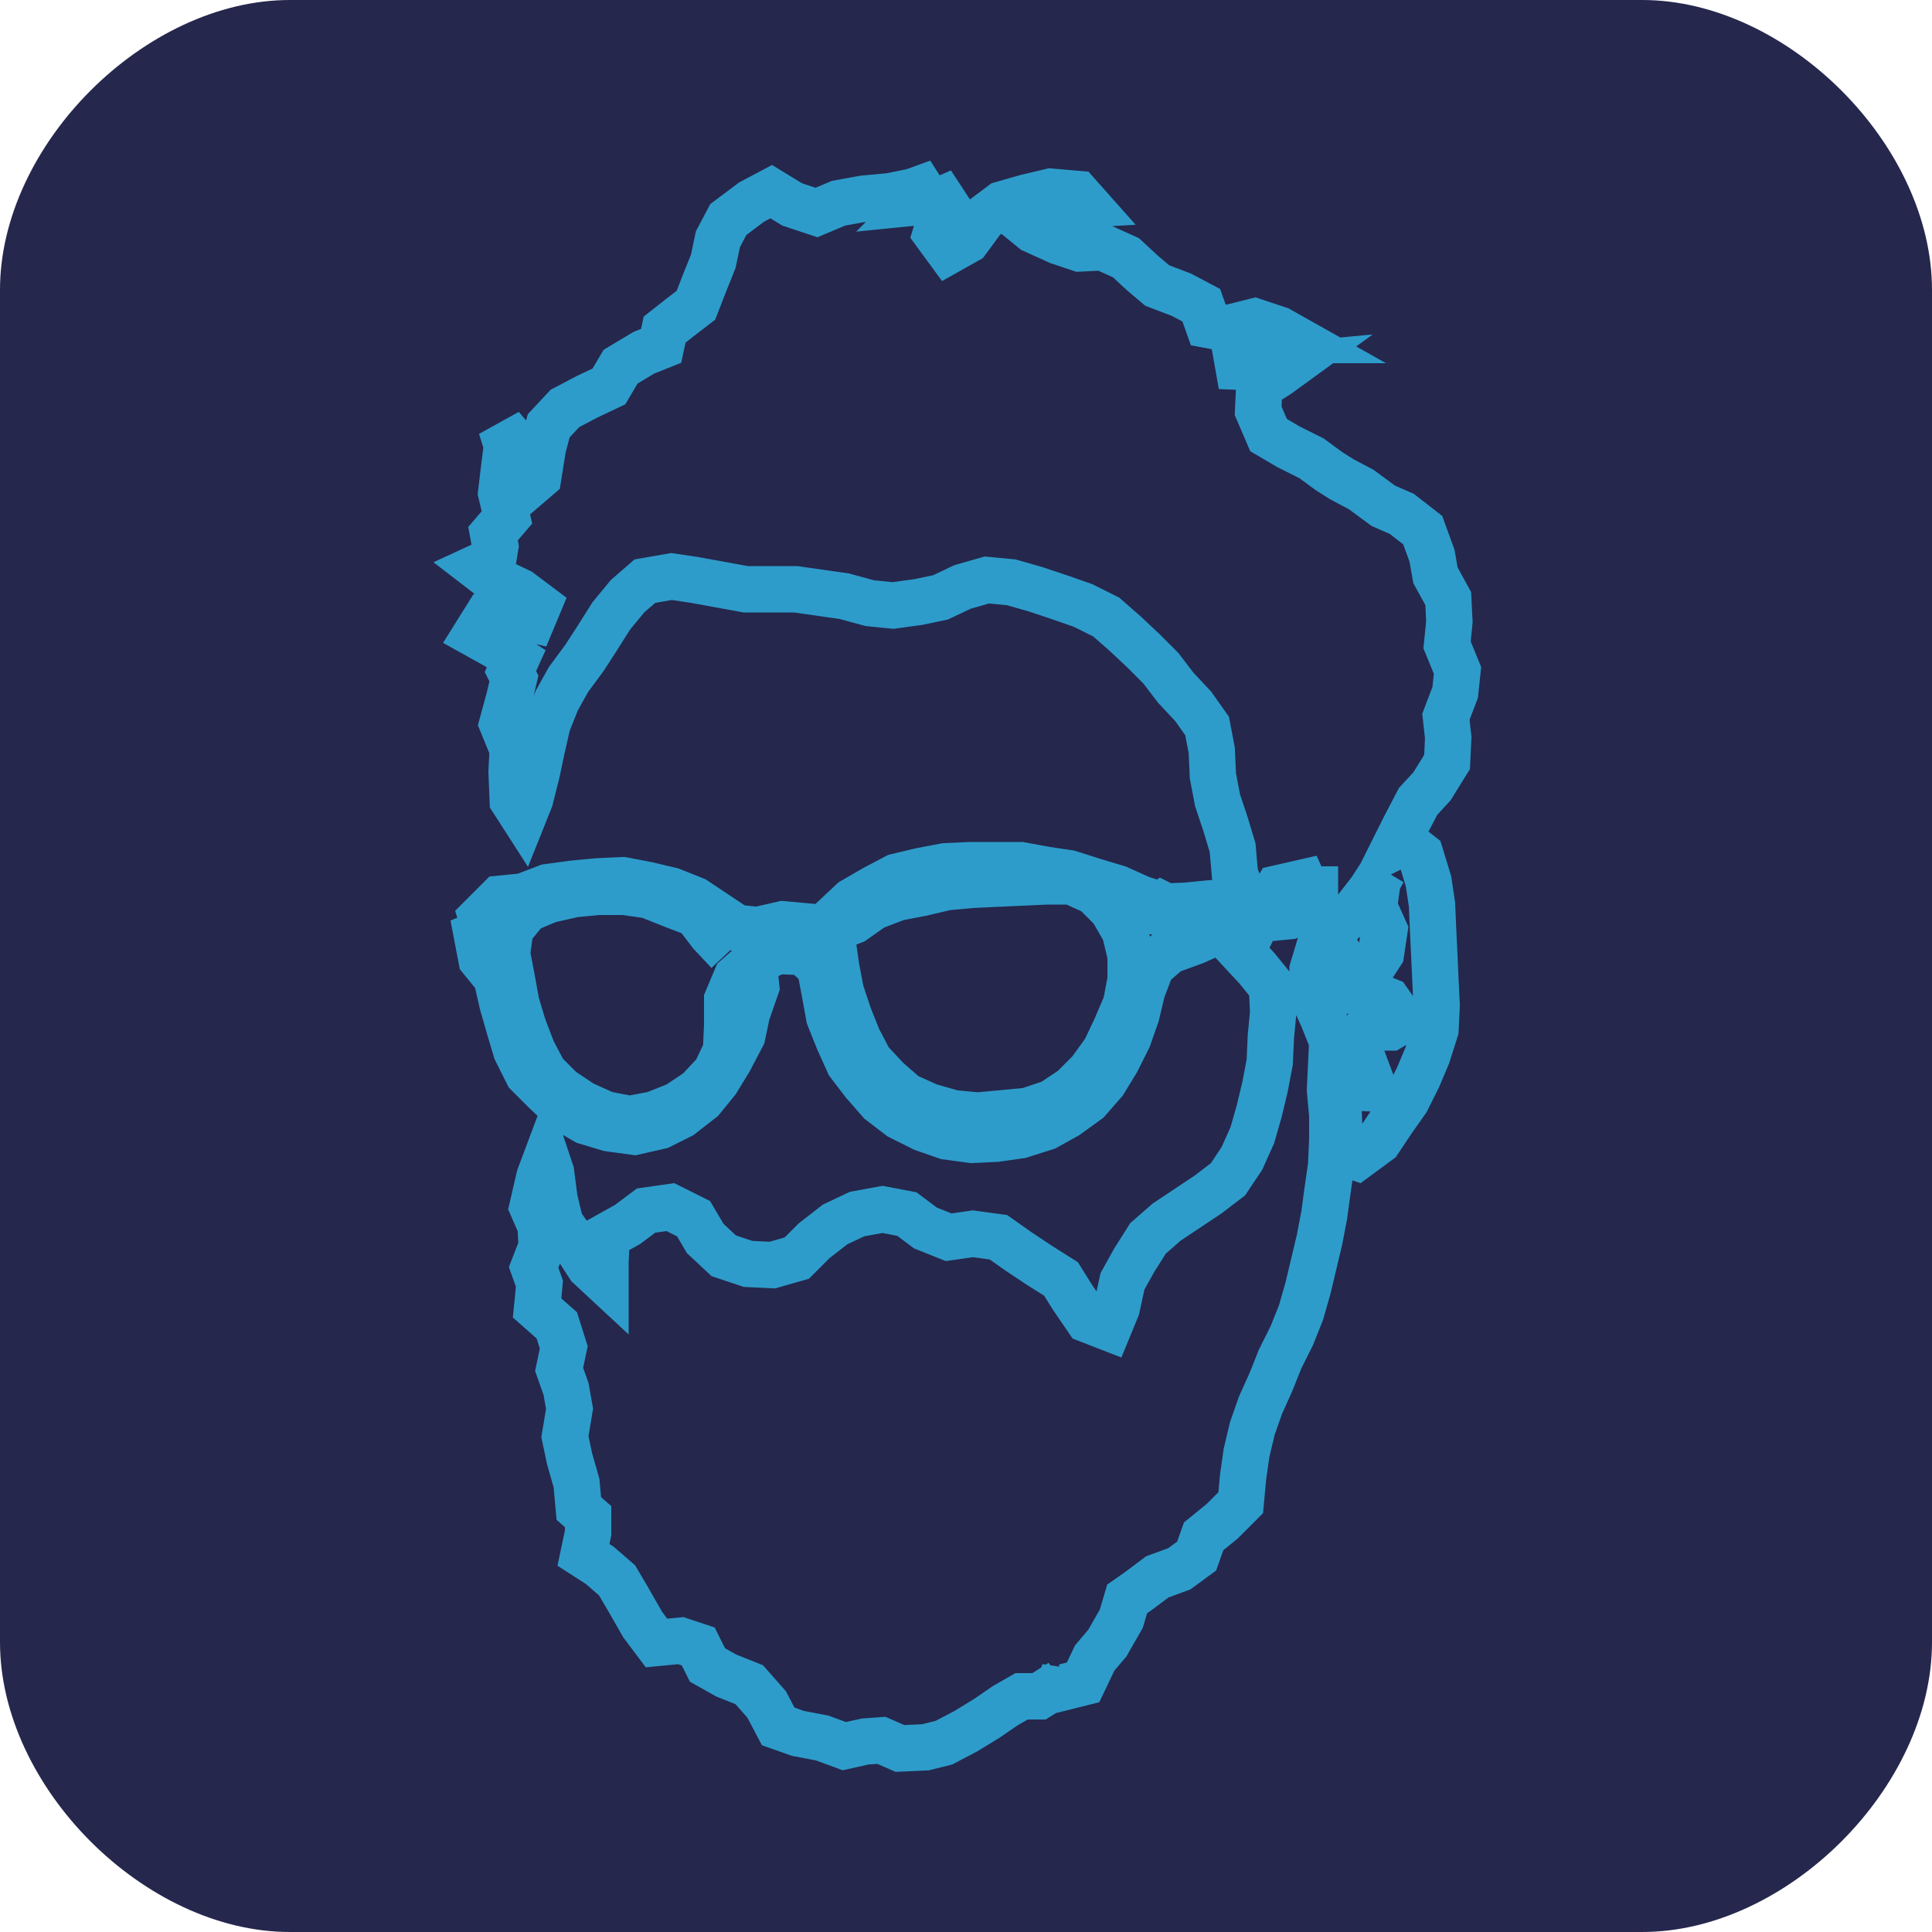
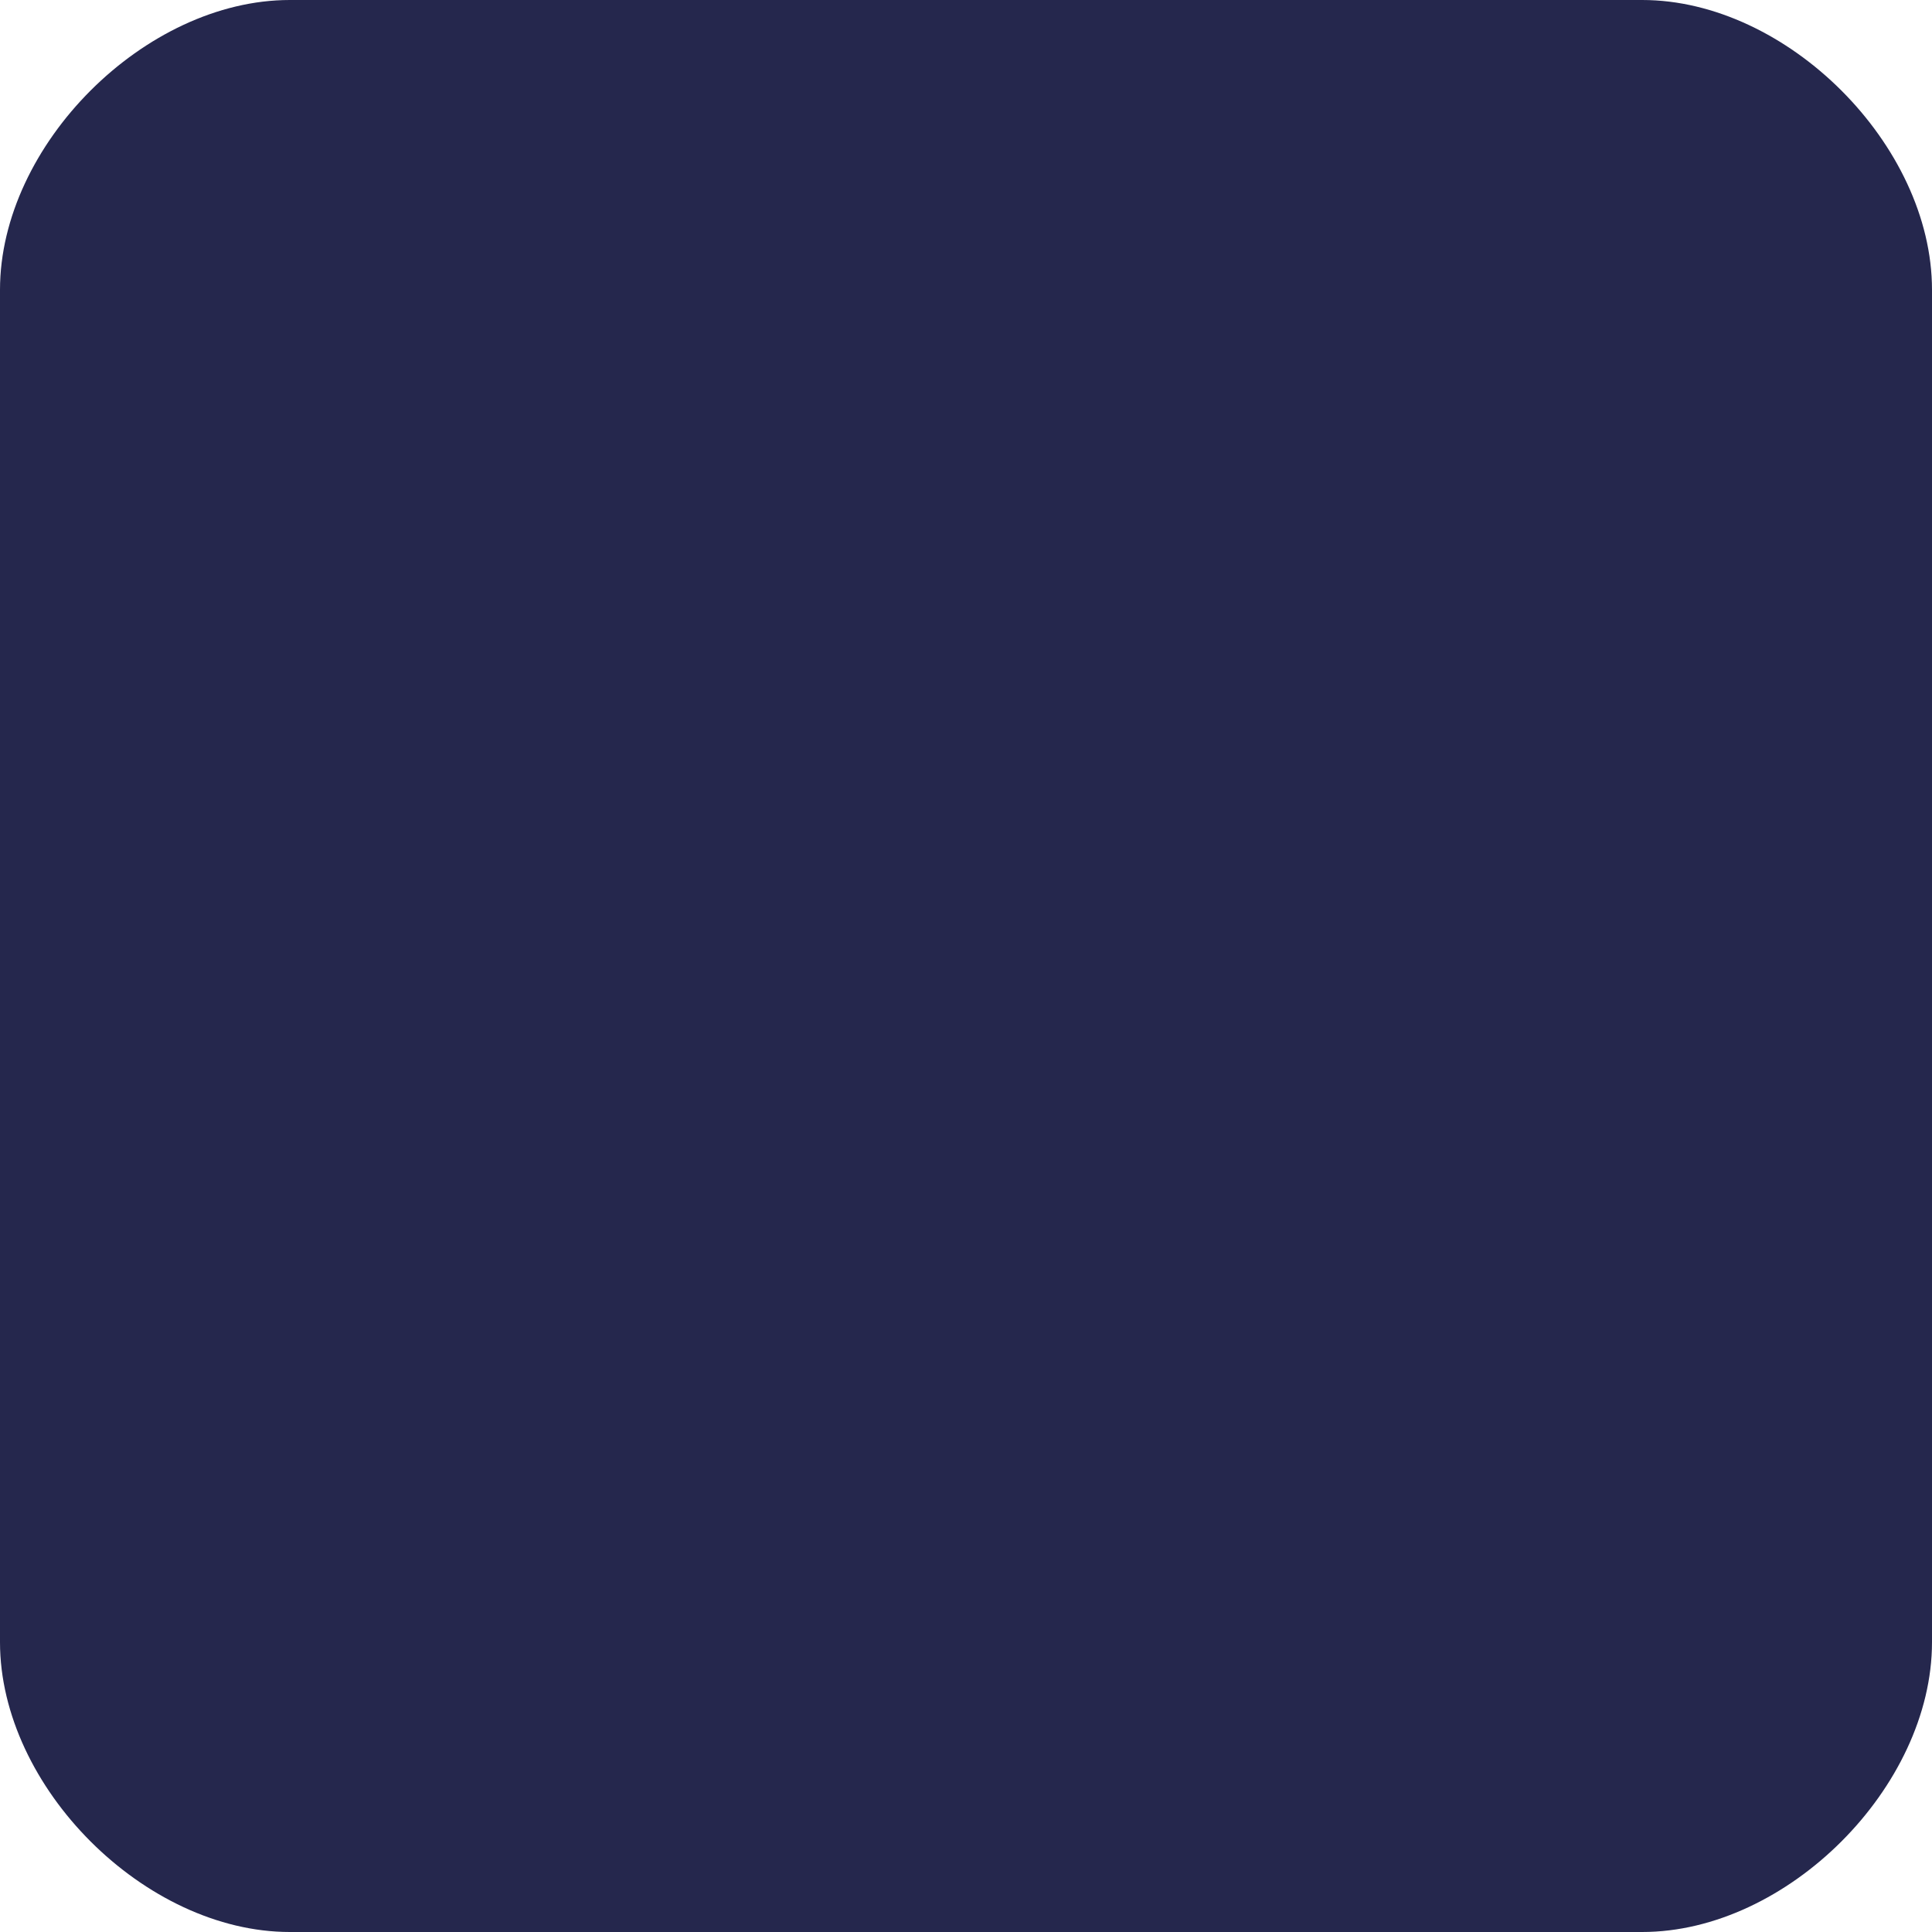
<svg xmlns="http://www.w3.org/2000/svg" width="1000" height="1000">
  <path class="bg" d="M150 0h700c75 0 150 75 150 150v700c0 75-75 150-150 150H150C75 1000 0 925 0 850V150C0 75 75 0 150 0Z" style="fill:#25274d" />
-   <path class="path" transform="matrix(6 0 0 6 500 500)" fill="none" style="stroke:#2e9cca;stroke-width:4" d="M-20.5-1.2-22-2.8l-1.3-1.7-2.1-.8-2-.8-2.1-.3h-2.2l-2.1.2-2.2.5-1.9.8-1.4 1.7-.3 2.1.4 2.1.4 2.2.6 2 .8 2.1 1 1.9 1.5 1.5 1.8 1.2 2 .9 2.1.4 2.1-.4 2-.8 1.8-1.2 1.5-1.6.9-1.9.1-2.2V2.9l.8-1.9 1.7-1.5 1.9-.8 2.2.1 1.4 1.3.4 2.1.4 2.2.8 2 .9 2 1.3 1.7 1.4 1.6 1.7 1.3 2 1 2 .7 2.2.3 2.1-.1 2.1-.3 2.2-.7 1.8-1 1.8-1.3 1.4-1.6L13 8.2l1-2 .7-2 .5-2.1L16 0l1.5-1.3 2.2-.8 1.8-.8 2.2-.7 2.1-.5 2.1-.2 2.2-.9v-1.4h-1.9l-2.3.9-2-.4-.7-1.8-.2-2.3-.6-2-.7-2.1-.4-2.1-.1-2.2-.4-2.1-1.2-1.7-1.5-1.6-1.3-1.7-1.5-1.5-1.6-1.5-1.6-1.4-2-1-2-.7-2.1-.7-2.1-.6-2.1-.2-2.1.6-1.9.9-1.9.4-2.2.3-2-.2-2.2-.6-2.1-.3-2.1-.3H-19l-2.2-.4-2.2-.4-2-.3-2.3.4-1.5 1.3-1.4 1.7-1.2 1.9-1.1 1.7-1.4 1.9-1 1.8-.8 2-.5 2.2-.4 1.9-.6 2.4-.6 1.5-.9-1.4-.1-2.5.1-1.9-.9-2.2.6-2.2.4-1.7-.3-.6.5-1.1-1.7-1.1-1.8-1 1-1.6 1.8-.2 2.1.5.5-1.2-1.6-1.2-2.3-1.1-1.3-1 1.3-.6.2-1.2-.2-1.1 1.2-1.4-.5-2.1.2-1.7.3-2.4-.5-1.6 1.2 1.4.5 2.7.1 1.4 1.4-1.2.4-2.5.5-1.9 1.4-1.5 1.9-1 1.9-.9 1-1.7 2-1.2 1.5-.6.3-1.4 1.4-1.1 1.3-1 .7-1.8.8-2 .4-1.9.9-1.7 2-1.5 1.7-.9 1.8 1.1 2.1.7 1.9-.8 2.2-.4 2.2-.2 2-.4 2.2-.8-.3.3-1.4 1.4 2-.2 1.6-.7-1.4 1.3-.7 2.3 1.1 1.5 1.6-.9 1.4-1.9 1.6-1.2 2.1-.6 2.1-.5 2.3.2.8.9-1.7.1-2.7.1-1.3 1.1 1.1.9 2.2 1 1.8.6 2-.1 2 .9 1.4 1.3 1.3 1.1 2.1.8 1.7.9.6 1.7 1.6.3 2.4-.6 2.1.7 1.6.9h-1.4l-2.8-.3-1.2.9.3 1.7 2.4.1 2.1-.2-1.1.8-1.6 1-.1 2.1.9 2.1 1.7 1 2 1 1.5 1.1 1.1.7 1.7.9 1.9 1.4 1.6.7 1.8 1.4.8 2.2.3 1.7 1.1 2 .1 2-.2 2 .9 2.2-.2 1.9-.8 2.1.2 1.8-.1 2.1-1.3 2.1-1.2 1.3-1.2 2.3-.8 1.6.8-.4 1.4 1.1.7 2.3.3 2 .1 2.3.1 2.1.1 2.2.1 2.1-.1 2.1-.7 2.2-.8 1.9-1 2-1.2 1.7-1.2 1.8-1.9 1.4-1.7-.6.2-1.9-.1-2.4v-1.2l1.9.1.7-1.2-.9-2.4.8-1.6h2l1-.6L36.4 3l-2-.8L33.1.5 32-1.3 31.7.1l1.4 1.6 1.4-.8 1.3-2 .3-2-.9-2 .3-2.2.5-.9-1.1 1.7-1.4 1.8-1.6 1.3-1.4 1.7-.6 2v2.2l.9 2 .8 2-.1 2.1-.1 2.1.2 2.2V15l-.1 2.2-.3 2.1-.3 2.2-.4 2.1-.5 2.1-.5 2.1-.6 2.1-.8 2-1 2-.8 2-.9 2-.7 2-.5 2.1-.3 2.1-.2 2.2-1.6 1.6-1.6 1.3-.6 1.7-1.5 1.1-1.9.7-1.6 1.2-1 .7-.5 1.7-1.2 2.1-1.1 1.3-1 2.1-1.6.4v-1.4l-.3 1L6.3 63H4.8l-1.4.8-1.6 1.1L0 66l-1.9 1-1.6.4-2.2.1-1.6-.7-1.4.1-1.8.4-1.9-.7-2.1-.4-1.7-.6-1-1.9-1.5-1.7-2-.8-1.6-.9-.8-1.6-1.5-.5-2.1.2-1.2-1.6-1.2-2.1-1-1.7-1.5-1.3-1.4-.9.4-1.9v-1.4l-.8-.7-.2-2.2-.6-2.1-.4-1.9.4-2.4-.3-1.7-.6-1.7.4-1.9-.6-1.9-1.7-1.5.1-1 .1-1.1-.5-1.4.7-1.8-.1-1.8-.7-1.6.6-2.6.6-1.6.4 1.2.3 2.3.5 2.1 1.2 1.7 1.3 2 1.4 1.3v-1.7l.1-2.2 1.8-1 1.6-1.2 2.1-.3 2 1 1 1.7 1.6 1.5 2.1.7 2.1.1 2.1-.6 1.5-1.5 1.8-1.4 1.9-.9 2.2-.4 2.1.4 1.6 1.2 2 .8 2.1-.3 2.2.3 1.7 1.2 1.8 1.2L8.2 27l1 1.6 1.3 1.9 1.8.7.7-1.7.5-2.3 1-1.8 1.2-1.9 1.6-1.4 1.8-1.2 1.8-1.2 1.7-1.3 1.2-1.8.9-2 .6-2.1.5-2.1.4-2.1.1-2.2.2-2.1-.1-2.2L25.1.2l-1.3-1.4.9-1.9L25.9-5l1-1.7 2.2-.5.5 1.1-2.1.4-2.1-.1-2.2.3-2.2.1-2 .2-2.4.1-.8 1-.2 1.1-.1-1.3 1.4-1 .4.2-2.2-.7-2-.9-2-.6L8.9-8l-2-.3-2.2-.4H.4l-2.2.1-2.1.4-2.1.5-1.9 1-1.9 1.1-1.6 1.5-.1 2.1.3 2.1.4 2.1.7 2.1.8 2 1 1.9 1.5 1.6 1.6 1.4 2 .9 2.1.6 2.1.2 2.2-.2 2.1-.2 2.1-.7 1.8-1.2 1.5-1.5L12 7.3l.9-1.9.9-2.1.4-2.1V-.9L13.7-3l-1.1-1.9-1.5-1.5-2-.9H7l-2.2.1-2.2.1L.5-7l-2.2.2-2.1.5-2.1.4-2.1.8-1.7 1.2-1.8.7-2.1-.2-2.2-.2-2.2.5-1.8-.2-1.8-1.2-1.8-1.2-2-.8-2.1-.5-2.1-.4-2.2.1-2.1.2-2.2.3-2.1.8-2 .2-1.6 1.6.5 1.6.3-.6-1.2.5.4 2.1 1.3 1.6.5 2.2.6 2.1.6 2 1 2 1.5 1.5 1.6 1.5 1.9 1.1 2 .6 2.2.3 2.2-.5 1.8-.9 1.8-1.4 1.3-1.6 1.1-1.8 1.1-2.1.4-1.9.8-2.3-.2-1.9" />
</svg>